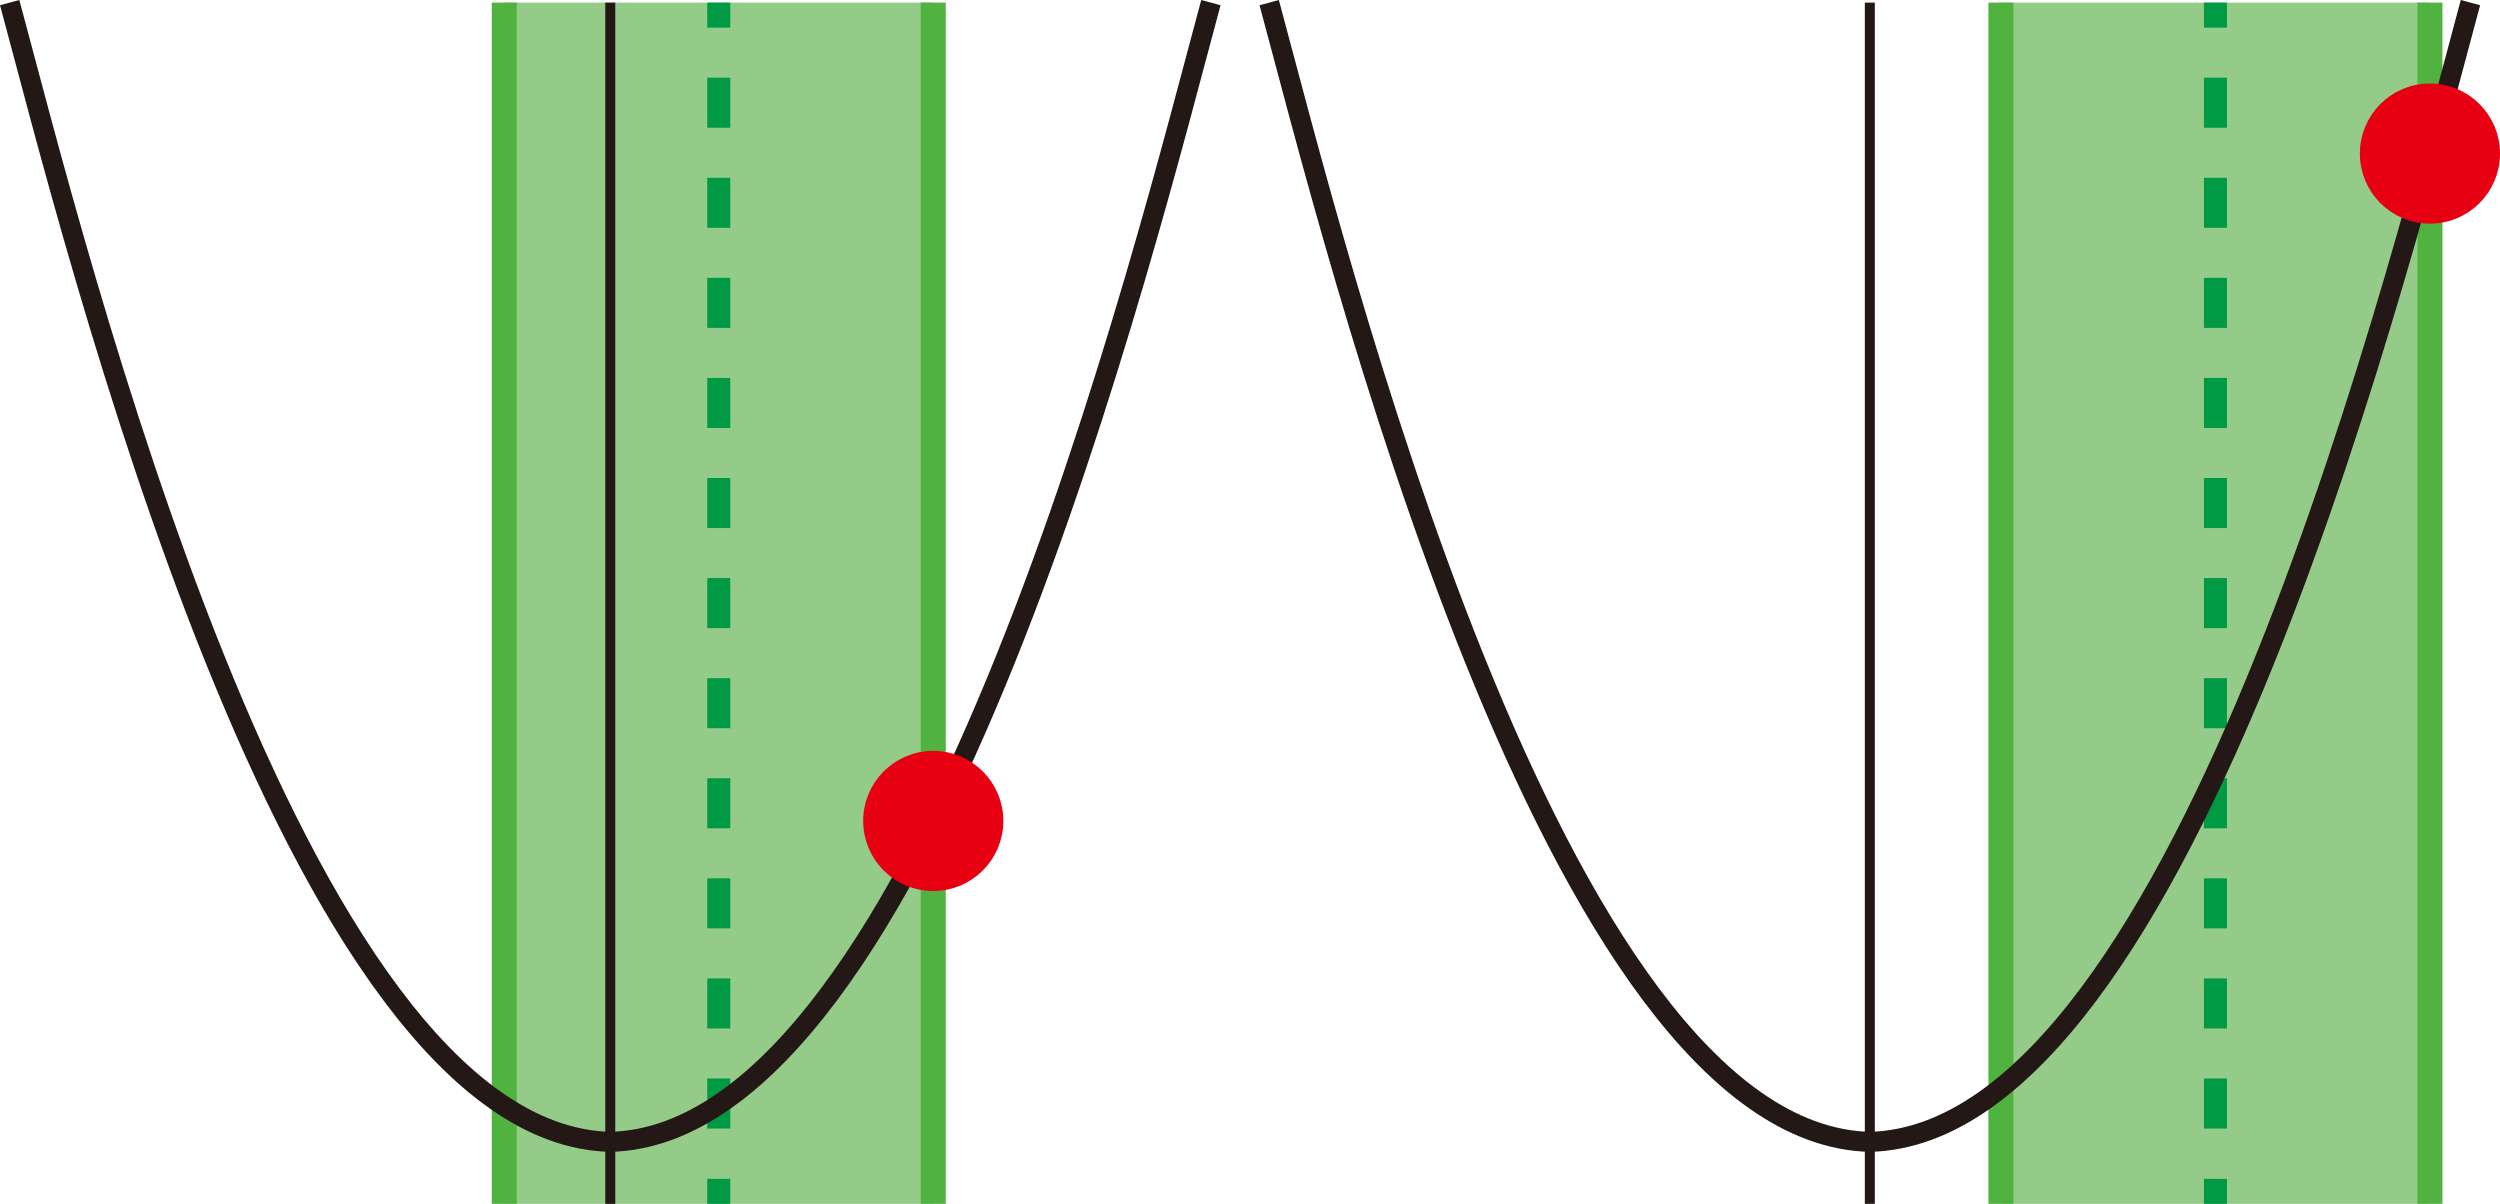
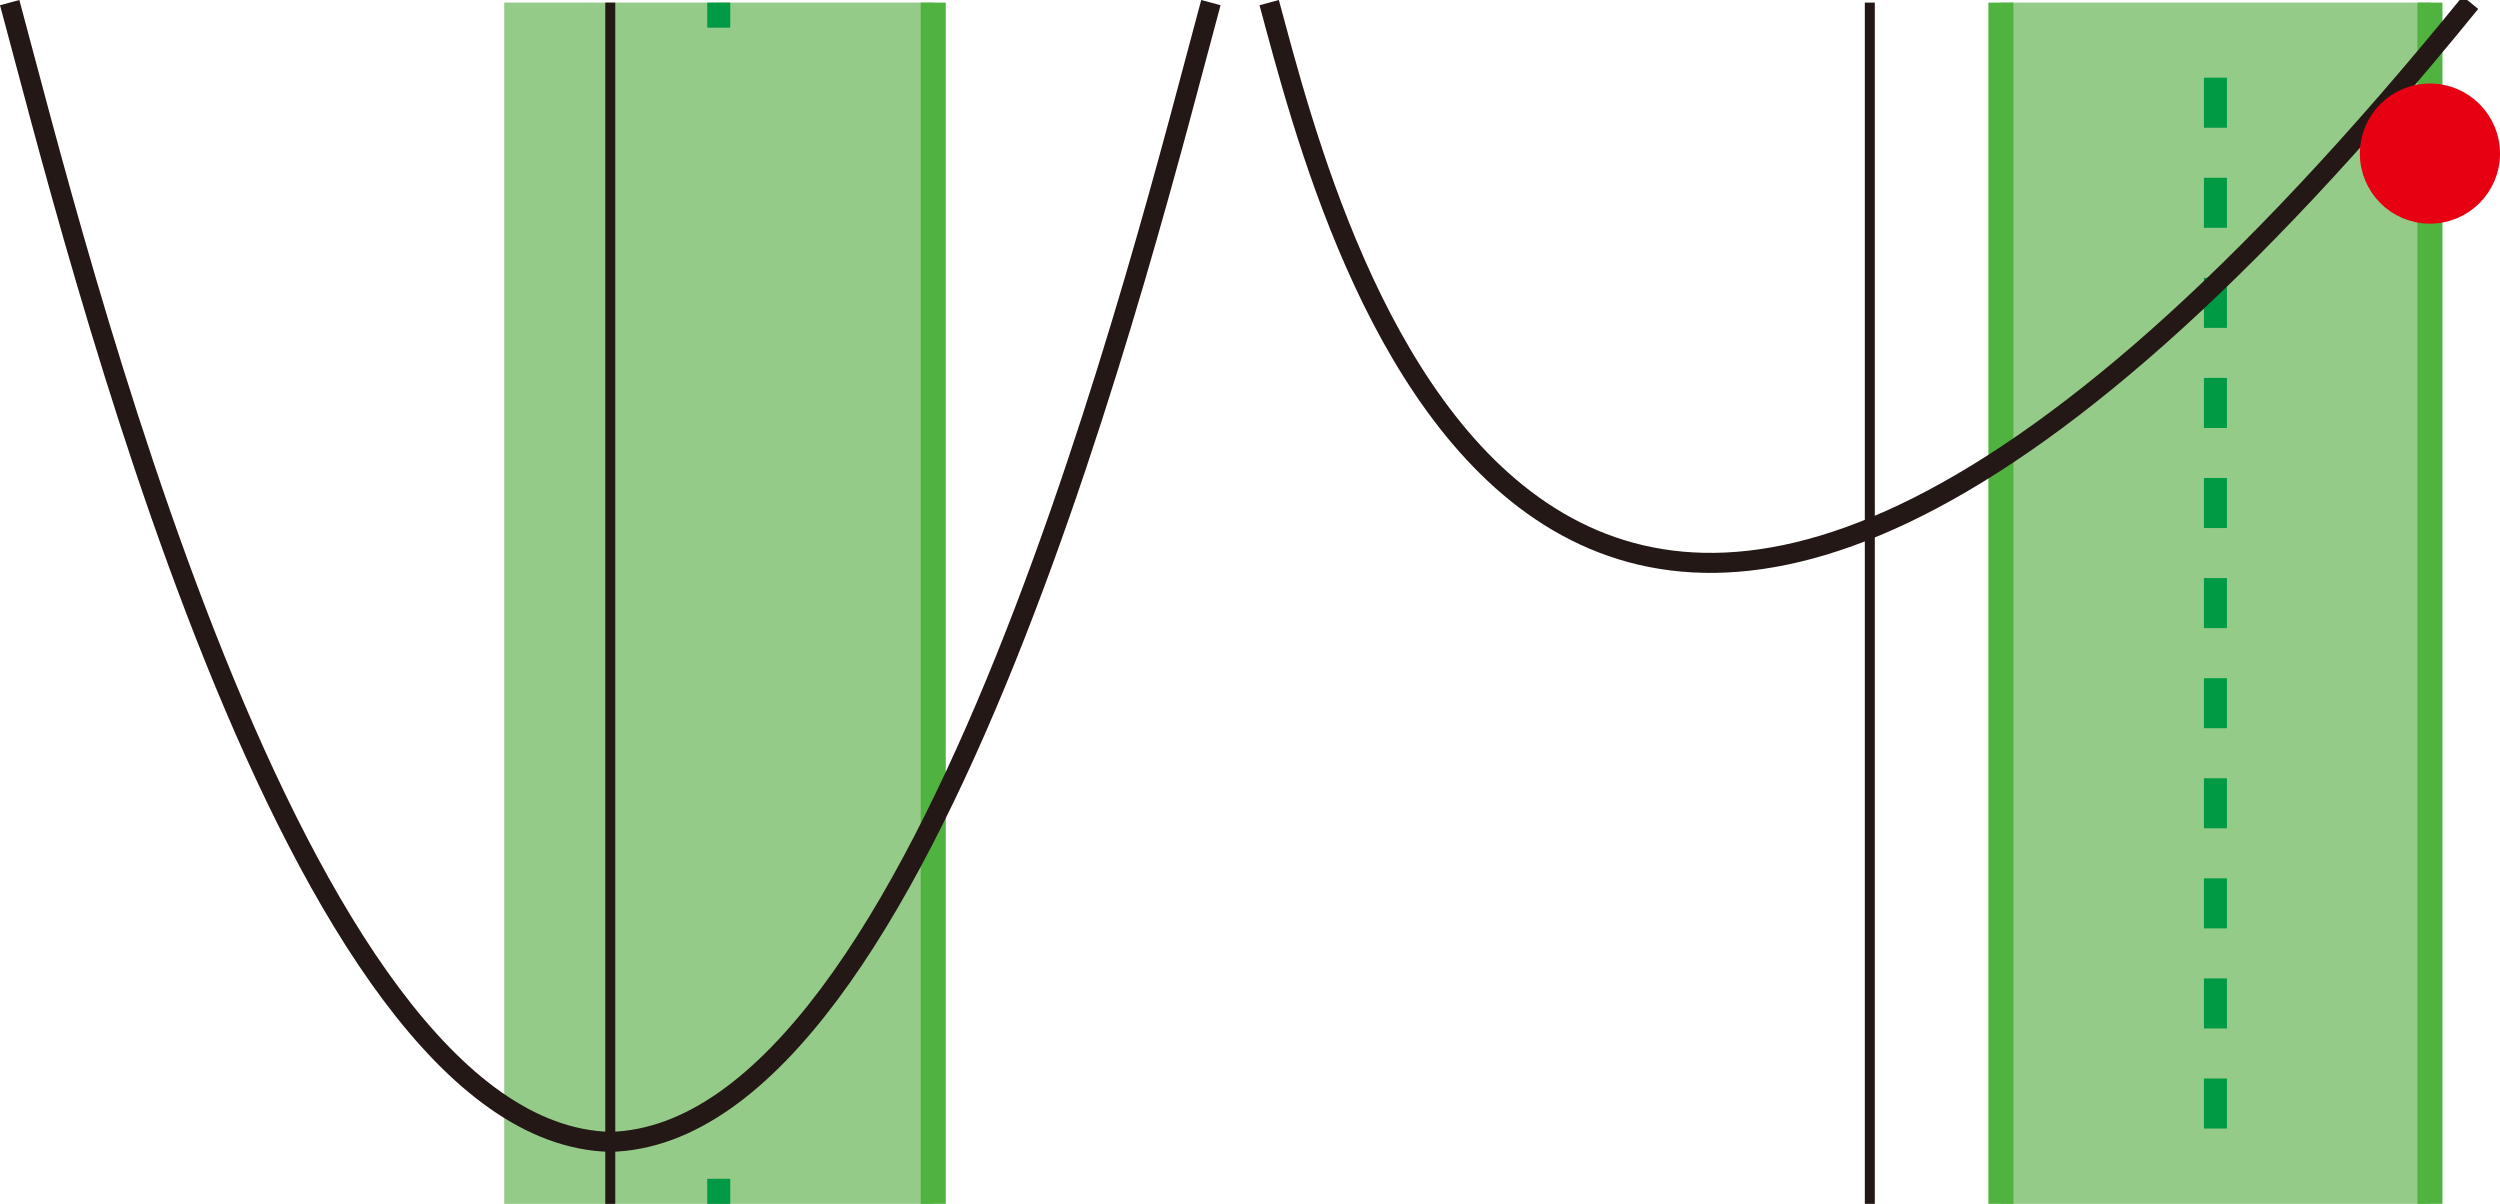
<svg xmlns="http://www.w3.org/2000/svg" viewBox="0 0 70.793 34.09">
  <g id="レイヤー_2" data-name="レイヤー 2">
    <g id="Workplace">
      <g id="_1A_1_3_03" data-name="1A_1_3_03">
        <g id="定義域">
          <rect x="56.66" y="0.074" width="12.149" height="34.016" transform="translate(125.469 34.164) rotate(-180)" fill="#95cb88" />
          <line x1="68.809" y1="0.074" x2="68.809" y2="34.09" fill="none" stroke="#50b33f" stroke-miterlimit="10" stroke-width="0.709" />
-           <line x1="62.735" y1="0.074" x2="62.735" y2="0.783" fill="none" stroke="#094" stroke-miterlimit="10" stroke-width="0.652" />
          <line x1="62.735" y1="2.2" x2="62.735" y2="32.673" fill="none" stroke="#094" stroke-miterlimit="10" stroke-width="0.652" stroke-dasharray="1.417 1.417" />
-           <line x1="62.735" y1="33.381" x2="62.735" y2="34.09" fill="none" stroke="#094" stroke-miterlimit="10" stroke-width="0.652" />
          <line x1="56.66" y1="0.074" x2="56.66" y2="34.09" fill="none" stroke="#50b33f" stroke-miterlimit="10" stroke-width="0.709" />
        </g>
        <g id="_2次関数_下に凸_" data-name="2次関数(下に凸)">
-           <path d="M69.956.074c-1.833,6.769-8,32.037-17.008,32.26C43.937,32.111,37.773,6.843,35.94.074" fill="none" stroke="#231815" stroke-linejoin="bevel" stroke-width="0.567" />
+           <path d="M69.956.074C43.937,32.111,37.773,6.843,35.94.074" fill="none" stroke="#231815" stroke-linejoin="bevel" stroke-width="0.567" />
          <line x1="52.948" y1="34.09" x2="52.948" y2="0.074" fill="none" stroke="#231815" stroke-linejoin="bevel" stroke-width="0.283" />
        </g>
        <circle cx="68.809" cy="4.349" r="1.701" fill="#e60012" stroke="#e60012" stroke-linejoin="bevel" stroke-width="0.567" />
        <g id="定義域-2" data-name="定義域">
          <rect x="14.279" y="0.074" width="12.149" height="34.016" transform="translate(40.706 34.164) rotate(-180)" fill="#95cb88" />
          <line x1="26.427" y1="0.074" x2="26.427" y2="34.09" fill="none" stroke="#50b33f" stroke-miterlimit="10" stroke-width="0.709" />
          <line x1="20.353" y1="0.074" x2="20.353" y2="0.783" fill="none" stroke="#094" stroke-miterlimit="10" stroke-width="0.652" />
-           <line x1="20.353" y1="2.2" x2="20.353" y2="32.673" fill="none" stroke="#094" stroke-miterlimit="10" stroke-width="0.652" stroke-dasharray="1.417 1.417" />
          <line x1="20.353" y1="33.381" x2="20.353" y2="34.09" fill="none" stroke="#094" stroke-miterlimit="10" stroke-width="0.652" />
-           <line x1="14.279" y1="0.074" x2="14.279" y2="34.09" fill="none" stroke="#50b33f" stroke-miterlimit="10" stroke-width="0.709" />
        </g>
        <g id="_2次関数_下に凸_2" data-name="2次関数(下に凸)">
          <path d="M34.289.074c-1.832,6.769-8,32.037-17.008,32.26C8.27,32.111,2.106,6.843.274.074" fill="none" stroke="#231815" stroke-linejoin="bevel" stroke-width="0.567" />
          <line x1="17.281" y1="34.09" x2="17.281" y2="0.074" fill="none" stroke="#231815" stroke-linejoin="bevel" stroke-width="0.283" />
        </g>
-         <circle cx="26.427" cy="23.247" r="1.701" fill="#e60012" stroke="#e60012" stroke-linejoin="bevel" stroke-width="0.567" />
      </g>
    </g>
  </g>
</svg>